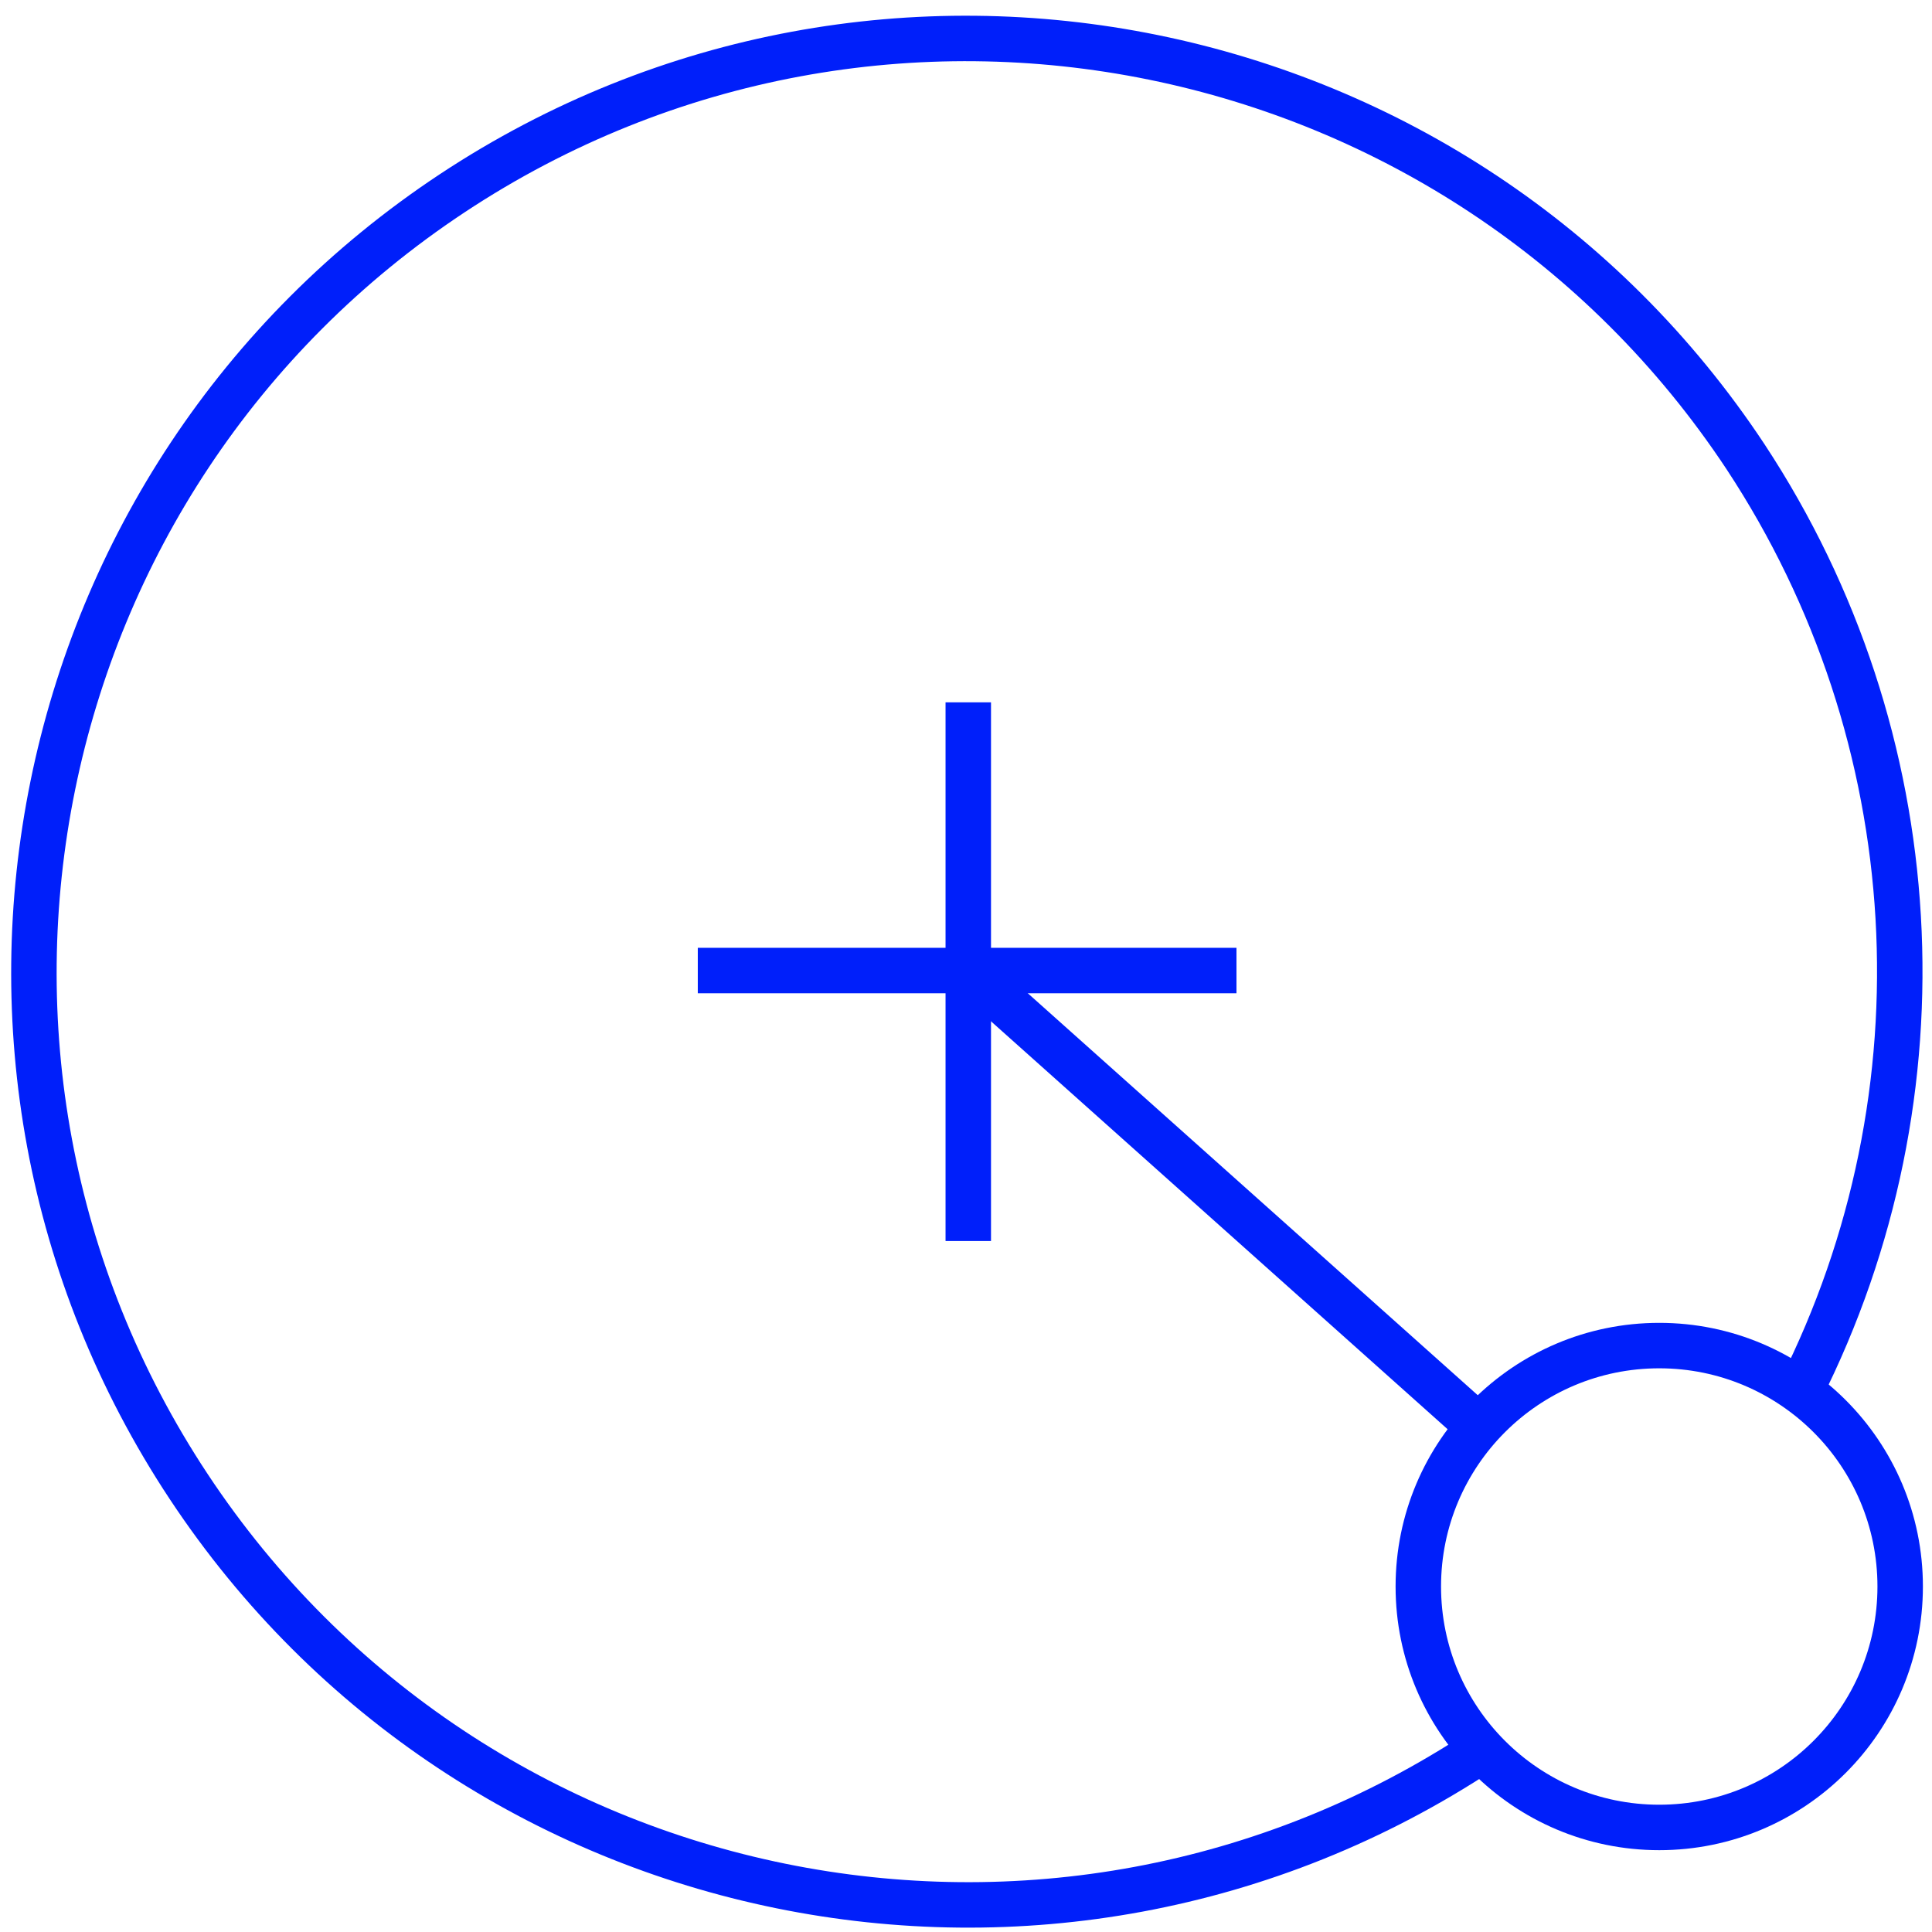
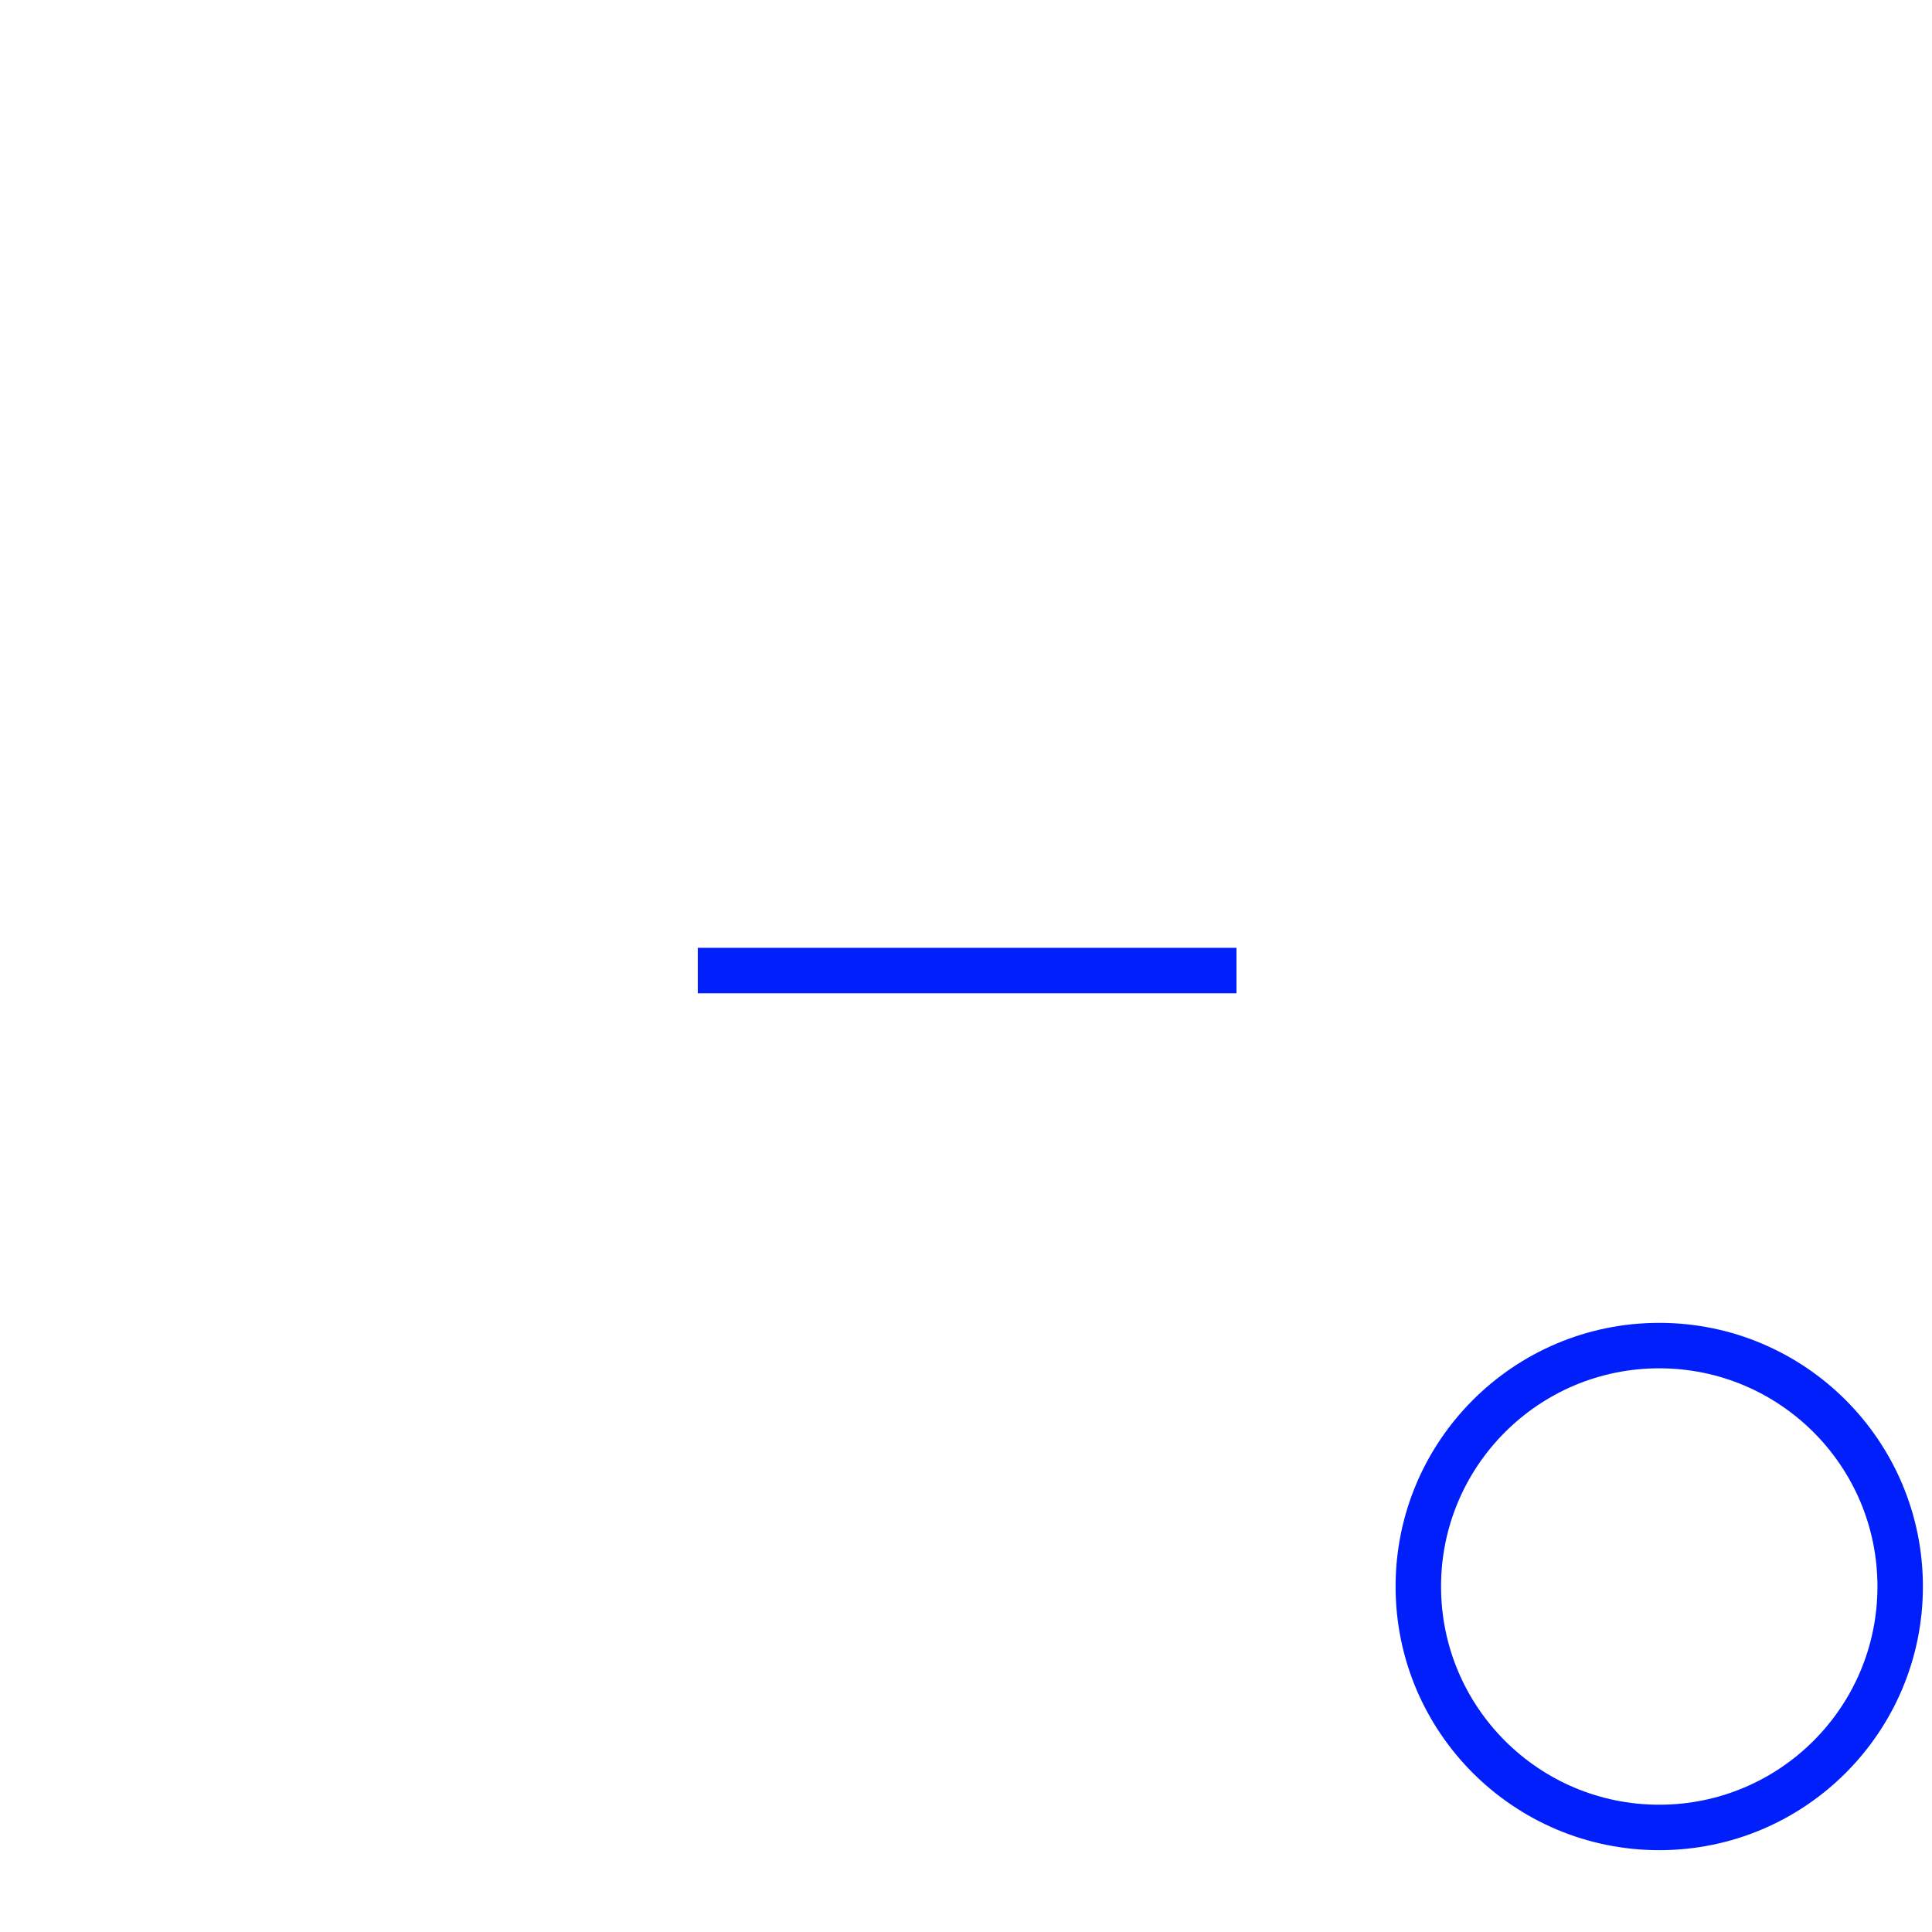
<svg xmlns="http://www.w3.org/2000/svg" version="1.1" id="Vrstva_1" x="0px" y="0px" viewBox="0 0 85 85" style="enable-background:new 0 0 85 85;" xml:space="preserve">
  <style type="text/css">
	.st0{fill:none;stroke:#001FFA;stroke-width:2;}
</style>
  <title>tour2</title>
  <g id="Vrstva_2_1_">
    <g id="Vrstva_1-2">
-       <path class="st0" d="M65.2,77C46.3,89.5,20.8,84.3,8.3,65.4S1,21,19.9,8.5s44.4-7.3,56.9,11.6c8.1,12.3,9,28,2.4,41.1" />
      <circle class="st0" cx="73" cy="69.8" r="10.6" />
-       <line class="st0" x1="42.6" y1="42.7" x2="65.1" y2="62.8" />
-       <line class="st0" x1="42.6" y1="30.9" x2="42.6" y2="54.6" />
      <line class="st0" x1="54.4" y1="42.7" x2="30.7" y2="42.7" />
    </g>
  </g>
</svg>